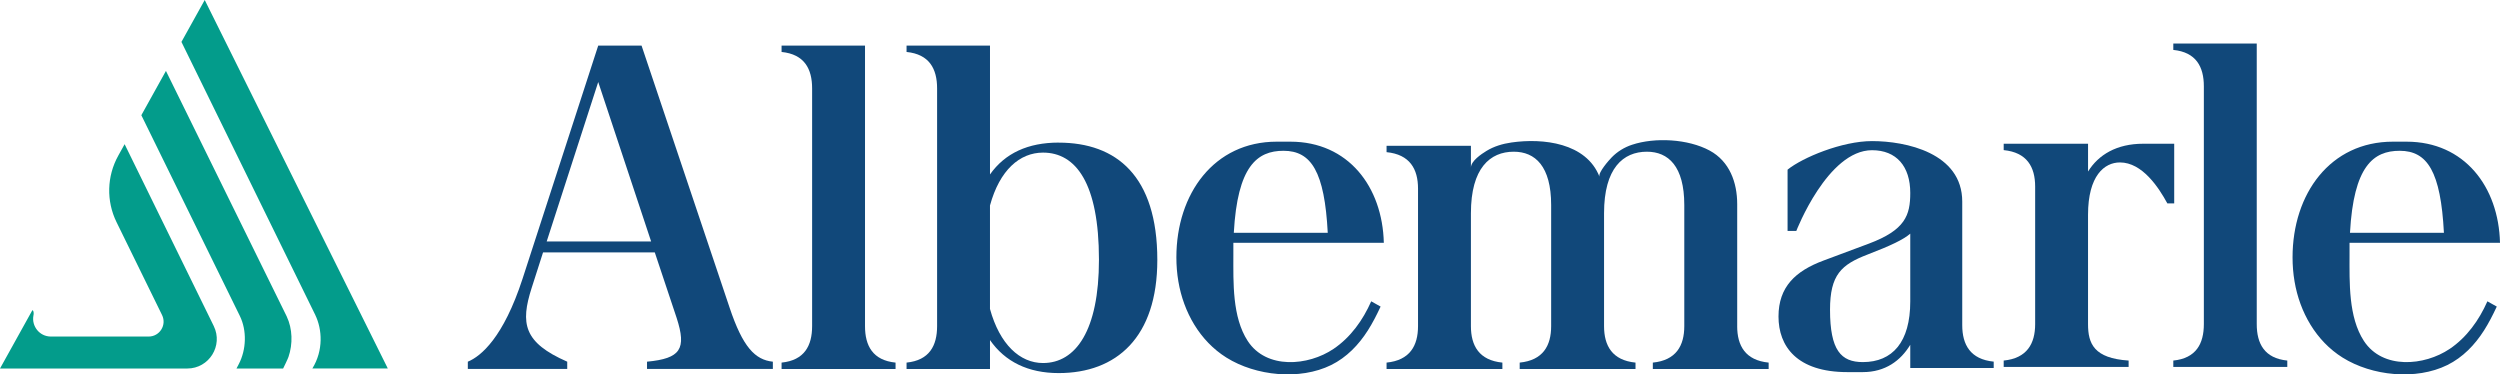
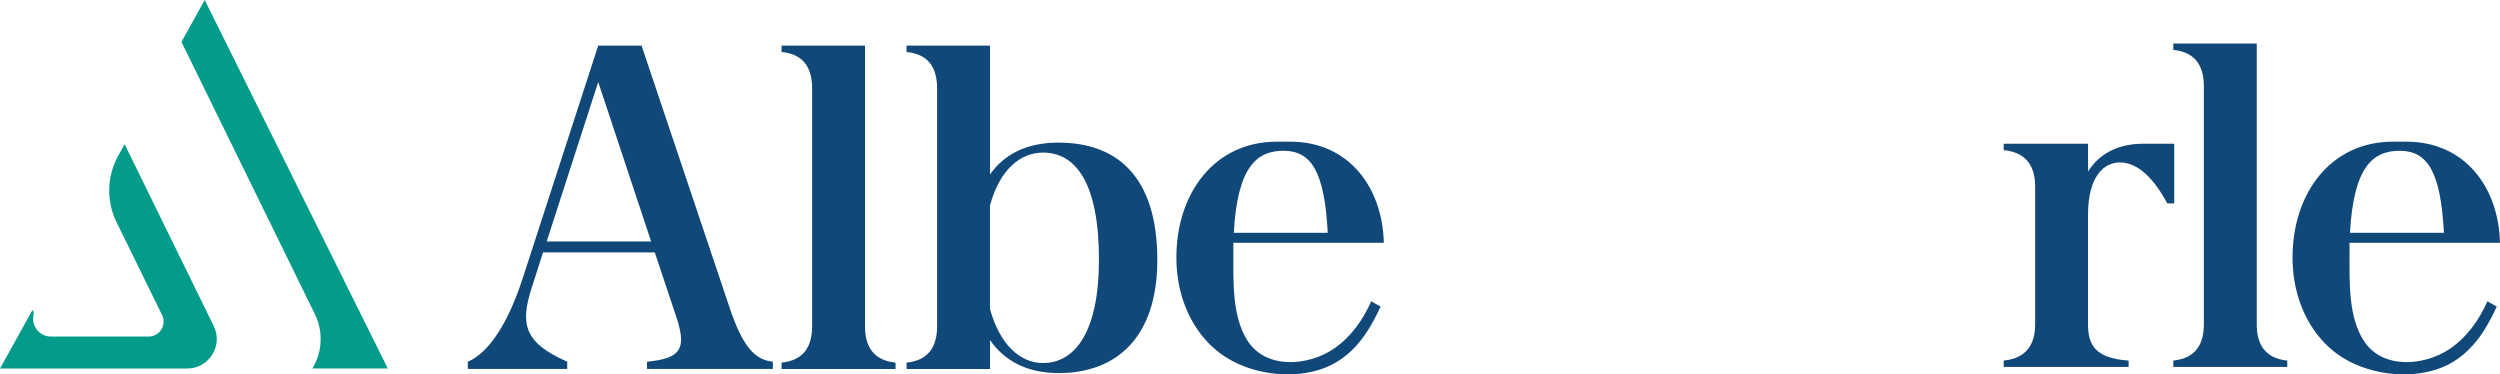
<svg xmlns="http://www.w3.org/2000/svg" width="828" height="124" viewBox="0 0 828 124" fill="none">
  <path d="M67.806 0L60.092 13.88L104.44 104.353H104.434C106.705 109.065 107.177 116.033 103.447 122.046H128.445L67.806 0Z" fill="#039C8B" />
-   <path d="M94.982 104.843C94.951 104.769 54.96 23.489 54.96 23.489L46.812 38.157L79.43 104.626C81.807 109.449 81.596 115.773 79.107 120.546L78.325 122.052H93.772C93.772 122.052 95.268 119.033 95.541 118.227C97.018 113.925 96.888 108.885 94.976 104.843H94.982Z" fill="#039C8B" />
  <path d="M70.798 107.986L41.276 47.753L39.16 51.566C35.38 58.367 35.169 66.587 38.595 73.574L53.675 104.347C55.283 107.633 52.893 111.464 49.232 111.464H16.855C13.076 111.464 10.463 108.036 11.053 104.614C11.053 104.614 11.053 104.607 11.053 104.601C11.071 104.49 11.096 104.378 11.121 104.267C11.214 103.609 11.115 102.76 10.711 102.76L5.877 111.464L0 122.052H62.016C69.246 122.052 73.975 114.477 70.798 107.992V107.986Z" fill="#039C8B" />
  <path d="M241.623 101.836L212.48 15.095H198.132L173.066 92.333C166.723 111.792 159.326 117.979 154.944 119.79V122.201H187.867V119.79C173.37 113.454 172.315 107.118 176.088 95.352L179.861 83.585H216.861L224.11 105.308C227.43 115.568 225.469 118.736 214.292 119.79V122.201H255.971V119.79C250.082 119.188 246.004 114.96 241.623 101.836ZM181.065 79.965L198.132 27.165L215.651 79.965H181.071H181.065Z" fill="#11487A" />
  <path d="M286.492 108.017V15.095H258.857V17.209C266.41 17.965 268.973 22.789 268.973 29.279V108.023C268.973 114.508 266.403 119.337 258.857 120.093V122.207H296.608V120.093C289.055 119.337 286.492 114.514 286.492 108.023V108.017Z" fill="#11487A" />
-   <path d="M575.361 108.017V67.591C575.361 60.412 572.823 53.42 566.226 49.861C559.095 46.011 548.123 45.416 540.515 47.946C537.989 48.782 535.68 50.196 533.818 52.099C532.931 53.004 529.22 57.164 529.754 58.54C525.366 47.276 511.005 45.695 500.598 47.189C497.7 47.605 494.808 48.46 492.301 49.998C490.662 51.002 487.168 53.327 487.168 55.521V48.28H459.229V50.394C466.931 51.151 469.649 55.974 469.649 62.464V108.023C469.649 114.508 466.931 119.337 459.229 120.093V122.207H497.588V120.093C489.886 119.337 487.168 114.514 487.168 108.023V70.61C487.168 55.676 493.511 50.245 501.361 50.245C508.461 50.245 513.742 55.075 513.742 67.895V108.023C513.742 114.508 511.024 119.337 503.322 120.093V122.207H541.681V120.093C533.98 119.337 531.262 114.514 531.262 108.023V70.61C531.262 55.676 537.604 50.245 545.455 50.245C552.554 50.245 557.836 55.075 557.836 67.895V108.023C557.836 114.508 555.117 119.337 547.416 120.093V122.207H585.775V120.093C578.073 119.337 575.355 114.514 575.355 108.023L575.361 108.017Z" fill="#11487A" />
  <path d="M720.104 47.605H709.833C701.076 47.605 695.031 51.225 691.562 56.804V47.605H663.623V49.718C671.325 50.475 674.043 55.298 674.043 61.789V107.347C674.043 113.832 671.325 118.661 663.623 119.418V121.532H704.998V119.418C693.523 118.661 691.556 113.838 691.556 107.347V71.143C691.556 58.168 696.993 53.798 702.125 53.798C709.522 53.798 714.959 62.092 717.832 67.374H720.097V47.611L720.104 47.605Z" fill="#11487A" />
  <path d="M747.434 107.341V14.419H719.799V16.533C727.351 17.29 729.915 22.113 729.915 28.604V107.347C729.915 113.832 727.345 118.661 719.799 119.418V121.531H757.55V119.418C749.997 118.661 747.434 113.838 747.434 107.347V107.341Z" fill="#11487A" />
-   <path d="M649.895 107.707V66.773C649.895 50.617 631.184 46.73 620.013 46.73C610.052 46.73 596.983 52.192 592.043 56.191V76.481H594.941C594.941 76.481 605.286 49.749 620.013 49.749C628.112 49.749 632.679 55.1 632.679 63.909C632.679 71.298 631.022 76.177 618.939 80.703L603.989 86.282C594.624 89.754 589.039 95.029 589.039 104.837C589.039 114.644 595.077 123.243 611.84 123.243H616.978C624.376 123.243 629.508 119.467 632.679 114.192V121.885H660.315V119.771C652.613 119.021 649.895 114.192 649.895 107.707ZM632.679 99.859C632.679 113.286 626.79 119.926 616.978 119.926C609.73 119.926 606.105 116.002 606.105 102.574C606.105 90.963 609.879 87.64 618.486 84.323C626.337 81.304 630.414 79.345 632.679 77.386V99.859Z" fill="#11487A" />
  <path d="M350.619 47.226C340.528 47.226 332.87 50.71 327.886 57.778V15.095H300.251V17.209C307.804 17.965 310.367 22.789 310.367 29.279V108.023C310.367 114.508 307.797 119.337 300.251 120.093V122.207H327.886V112.629C332.87 119.802 340.528 123.565 350.619 123.565C369.745 123.565 383.305 111.78 383.305 86.096C383.305 58.243 369.745 47.239 350.619 47.239V47.226ZM345.455 120.236C337.754 120.236 331.095 114.012 327.88 102.326V68.062C331.088 56.315 337.754 50.543 345.455 50.543C356.291 50.543 363.974 60.592 363.974 86.022C363.974 109.474 356.291 120.236 345.455 120.236Z" fill="#11487A" />
  <path d="M408.489 80.411H458.323C457.87 61.857 446.544 46.922 427.368 46.922H422.837C402.147 46.922 389.617 64.119 389.617 85.24C389.617 87.918 389.828 90.597 390.281 93.238C392 103.355 397.356 112.908 406.199 118.438C415.93 124.526 430.508 126.013 440.872 120.905C446.01 118.37 449.988 114.222 453.035 109.436C454.587 106.994 455.909 104.415 457.131 101.799C457.169 101.718 457.218 101.631 457.262 101.545L454.146 99.796C451.391 106.045 447.301 111.749 441.666 115.555C433.276 121.221 419.436 122.424 413.243 112.927C408.086 105.016 408.489 93.492 408.489 84.49V80.417V80.411ZM425.102 49.941C434.312 49.941 438.694 56.879 439.749 77.094H408.638C409.848 55.068 416.34 49.941 425.096 49.941H425.102Z" fill="#11487A" />
  <path d="M811.343 115.549C802.953 121.215 789.114 122.418 782.92 112.92C777.763 105.01 778.166 93.486 778.166 84.484V80.411H828C827.547 61.857 816.221 46.922 797.045 46.922H792.515C771.824 46.922 759.294 64.119 759.294 85.24C759.294 87.918 759.505 90.597 759.958 93.238C761.677 103.355 767.033 112.908 775.876 118.438C785.607 124.526 800.185 126.013 810.549 120.905C815.688 118.37 819.666 114.222 822.713 109.436C824.264 106.994 825.586 104.415 826.809 101.799C826.846 101.718 826.896 101.631 826.939 101.545L823.824 99.796C821.068 106.045 816.978 111.749 811.343 115.555V115.549ZM794.78 49.941C803.989 49.941 808.371 56.879 809.426 77.094H778.315C779.525 55.068 786.017 49.941 794.773 49.941H794.78Z" fill="#11487A" />
</svg>